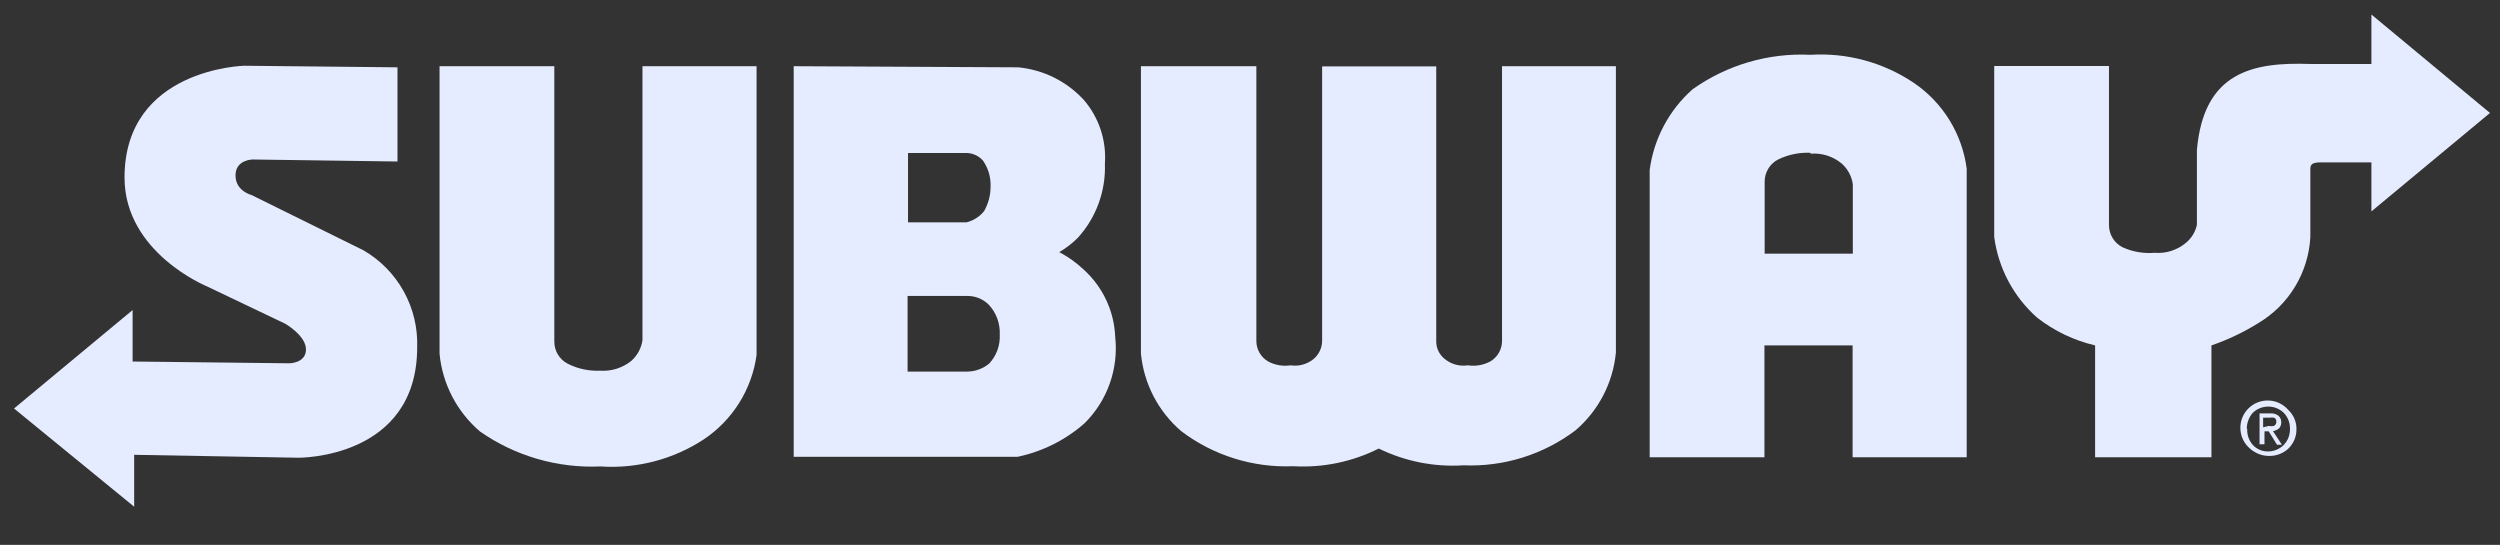
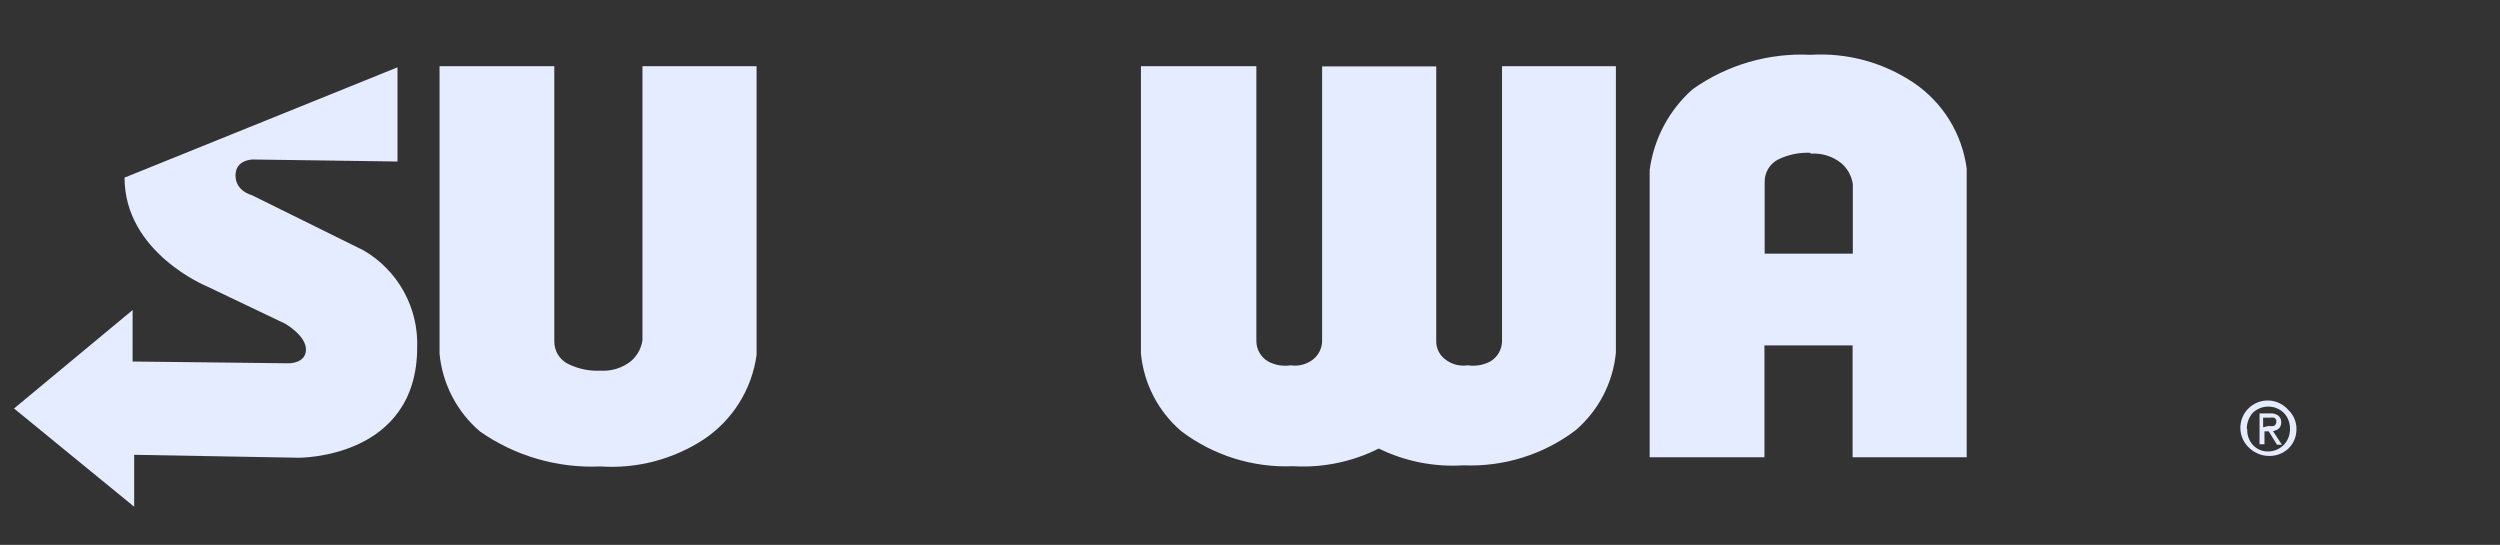
<svg xmlns="http://www.w3.org/2000/svg" width="156" height="34" viewBox="0 0 156 34" fill="none">
  <rect x="0" y="0" width="156" height="34" fill="#333333" stroke="none" />
  <g clip-path="url(#clip0_3353_23639)">
-     <path d="M8.372 28.38V31.619L0.875 25.49L8.274 19.348V22.559L18.046 22.67C18.046 22.67 19.093 22.67 19.093 21.805C19.093 20.939 17.795 20.199 17.795 20.199L12.881 17.854C12.881 17.854 7.771 15.76 7.771 11.083C7.771 4.271 15.24 4.103 15.24 4.103L24.803 4.201V10.078L15.771 9.952C15.771 9.952 14.696 9.952 14.696 10.944C14.696 11.935 15.701 12.172 15.701 12.172L22.681 15.62C23.734 16.231 24.602 17.115 25.192 18.18C25.782 19.244 26.072 20.449 26.032 21.665C26.032 28.645 18.619 28.562 18.619 28.562L8.372 28.38Z" fill="#E6ECFF" />
+     <path d="M8.372 28.38V31.619L0.875 25.49L8.274 19.348V22.559L18.046 22.67C18.046 22.67 19.093 22.67 19.093 21.805C19.093 20.939 17.795 20.199 17.795 20.199L12.881 17.854C12.881 17.854 7.771 15.76 7.771 11.083L24.803 4.201V10.078L15.771 9.952C15.771 9.952 14.696 9.952 14.696 10.944C14.696 11.935 15.701 12.172 15.701 12.172L22.681 15.62C23.734 16.231 24.602 17.115 25.192 18.18C25.782 19.244 26.072 20.449 26.032 21.665C26.032 28.645 18.619 28.562 18.619 28.562L8.372 28.38Z" fill="#E6ECFF" />
    <path d="M27.428 4.131H34.589V21.302C34.586 21.59 34.662 21.872 34.81 22.119C34.958 22.366 35.172 22.566 35.427 22.698C36.053 23.014 36.751 23.163 37.451 23.131C38.146 23.178 38.833 22.964 39.378 22.531C39.763 22.197 40.016 21.737 40.09 21.232V4.131H47.21V22.154C47.064 23.214 46.695 24.232 46.127 25.139C45.559 26.046 44.805 26.823 43.915 27.417C42.006 28.667 39.742 29.26 37.465 29.106C34.791 29.225 32.151 28.459 29.955 26.928C28.513 25.699 27.606 23.956 27.428 22.07V4.131Z" fill="#E6ECFF" />
    <path d="M71.194 4.131V22.056C71.372 23.942 72.279 25.685 73.72 26.914C75.725 28.426 78.192 29.196 80.701 29.092C82.544 29.199 84.384 28.819 86.034 27.989C87.676 28.792 89.5 29.153 91.325 29.036C93.833 29.14 96.3 28.37 98.305 26.858C99.747 25.629 100.653 23.887 100.832 22V4.131H93.726V21.302C93.721 21.558 93.651 21.808 93.521 22.028C93.392 22.248 93.207 22.431 92.986 22.559C92.558 22.784 92.069 22.867 91.59 22.796C91.345 22.833 91.094 22.82 90.855 22.758C90.615 22.695 90.39 22.585 90.194 22.433C90.01 22.299 89.862 22.122 89.762 21.918C89.662 21.713 89.614 21.488 89.621 21.26V4.145H82.501V21.26C82.501 21.486 82.449 21.709 82.35 21.912C82.251 22.116 82.107 22.294 81.929 22.433C81.733 22.585 81.508 22.695 81.268 22.758C81.028 22.82 80.778 22.833 80.533 22.796C80.054 22.869 79.565 22.786 79.137 22.559C78.916 22.431 78.731 22.248 78.602 22.028C78.472 21.808 78.401 21.558 78.397 21.302V4.131H71.194Z" fill="#E6ECFF" />
    <path d="M112.977 3.419C110.353 3.291 107.762 4.048 105.62 5.569C104.148 6.87 103.195 8.661 102.94 10.609V28.534H110.101V21.554H115.602V28.534H122.722V10.525C122.581 9.448 122.214 8.413 121.644 7.489C121.073 6.565 120.313 5.773 119.413 5.164C117.517 3.893 115.256 3.28 112.977 3.419ZM112.977 9.59C113.673 9.534 114.363 9.749 114.904 10.19C115.289 10.523 115.542 10.984 115.616 11.489V15.83H110.115V11.349C110.112 11.061 110.188 10.778 110.336 10.532C110.484 10.285 110.698 10.085 110.953 9.953C111.582 9.646 112.278 9.502 112.977 9.534V9.59Z" fill="#E6ECFF" />
-     <path d="M49.527 4.131V28.506H63.487C65.041 28.182 66.484 27.46 67.676 26.412C68.381 25.713 68.919 24.865 69.25 23.929C69.581 22.994 69.697 21.995 69.588 21.009C69.555 20.215 69.364 19.436 69.026 18.717C68.688 17.997 68.21 17.353 67.62 16.821C67.164 16.391 66.652 16.025 66.098 15.732C66.521 15.485 66.91 15.184 67.257 14.838C68.402 13.578 69.008 11.919 68.946 10.218C69.051 8.77 68.579 7.34 67.634 6.239C66.565 5.075 65.103 4.348 63.529 4.201L49.527 4.131ZM56.647 9.548H60.346C60.535 9.555 60.72 9.602 60.891 9.683C61.061 9.765 61.213 9.88 61.338 10.022C61.668 10.496 61.835 11.065 61.812 11.642C61.813 12.18 61.673 12.709 61.407 13.177C61.126 13.524 60.739 13.77 60.304 13.875H56.661V9.548H56.647ZM56.647 18.468H60.291C60.547 18.457 60.803 18.498 61.043 18.589C61.283 18.68 61.502 18.82 61.687 18.999C61.922 19.248 62.105 19.542 62.225 19.863C62.345 20.185 62.399 20.527 62.385 20.869C62.403 21.201 62.354 21.532 62.241 21.843C62.128 22.155 61.954 22.441 61.728 22.684C61.336 23.01 60.842 23.188 60.333 23.187H56.633V18.468H56.647Z" fill="#E6ECFF" />
-     <path d="M147.976 0.906V3.992H144.151C140.563 3.866 137.506 4.494 137.087 9.366V14.029C136.989 14.482 136.738 14.886 136.375 15.174C135.835 15.617 135.144 15.833 134.448 15.774C133.759 15.832 133.067 15.712 132.438 15.425C132.183 15.293 131.969 15.092 131.821 14.846C131.673 14.599 131.597 14.316 131.6 14.029V4.117H124.439V14.783C124.694 16.731 125.647 18.521 127.119 19.823C128.185 20.655 129.419 21.245 130.735 21.554V28.534H137.994V21.554C139.021 21.2 140.004 20.732 140.926 20.158C141.864 19.598 142.65 18.817 143.215 17.882C143.78 16.947 144.106 15.887 144.165 14.797V10.581C144.165 10.371 144.165 10.162 144.681 10.134H147.976V13.191L155.375 7.049L147.976 0.906Z" fill="#E6ECFF" />
    <path d="M141.596 28.45C142.041 28.457 142.471 28.292 142.797 27.99C142.957 27.834 143.084 27.647 143.171 27.441C143.257 27.234 143.301 27.013 143.299 26.789C143.304 26.565 143.262 26.342 143.175 26.136C143.089 25.929 142.96 25.742 142.797 25.588C142.644 25.41 142.456 25.265 142.245 25.162C142.034 25.059 141.803 25.002 141.569 24.992C141.334 24.983 141.1 25.023 140.881 25.108C140.662 25.194 140.463 25.324 140.297 25.49C140.131 25.656 140.001 25.855 139.915 26.074C139.83 26.293 139.79 26.527 139.8 26.761C139.809 26.996 139.867 27.227 139.969 27.438C140.072 27.649 140.217 27.837 140.396 27.99C140.725 28.287 141.153 28.451 141.596 28.45ZM140.2 26.761C140.197 26.391 140.331 26.033 140.577 25.756C140.837 25.509 141.182 25.37 141.54 25.37C141.899 25.37 142.244 25.509 142.504 25.756C142.632 25.889 142.733 26.047 142.8 26.219C142.867 26.392 142.899 26.576 142.895 26.761C142.899 26.946 142.867 27.13 142.8 27.303C142.733 27.476 142.632 27.633 142.504 27.766C142.247 28.021 141.902 28.166 141.54 28.171C141.36 28.176 141.181 28.142 141.015 28.072C140.849 28.003 140.7 27.898 140.577 27.766C140.333 27.491 140.207 27.129 140.228 26.761H140.2ZM141.219 26.915H141.568L142.085 27.752H142.392L141.834 26.901C141.965 26.879 142.089 26.826 142.196 26.747C142.247 26.696 142.287 26.635 142.314 26.568C142.34 26.5 142.352 26.428 142.35 26.356C142.354 26.277 142.34 26.198 142.308 26.126C142.277 26.053 142.229 25.989 142.169 25.938C142.02 25.828 141.836 25.778 141.652 25.798H140.996V27.724H141.303V26.915H141.219ZM141.219 26.663V26.063H141.624C141.717 26.047 141.811 26.047 141.903 26.063C141.948 26.083 141.986 26.117 142.011 26.16C142.036 26.202 142.047 26.251 142.043 26.3C142.049 26.357 142.037 26.414 142.01 26.464C141.982 26.514 141.94 26.554 141.889 26.58C141.783 26.601 141.674 26.601 141.568 26.58L141.219 26.663Z" fill="#E6ECFF" />
  </g>
  <defs>
    <clipPath id="clip0_3353_23639">
      <rect width="154.5" height="32.188" fill="white" transform="translate(0.875 0.906)" />
    </clipPath>
  </defs>
</svg>